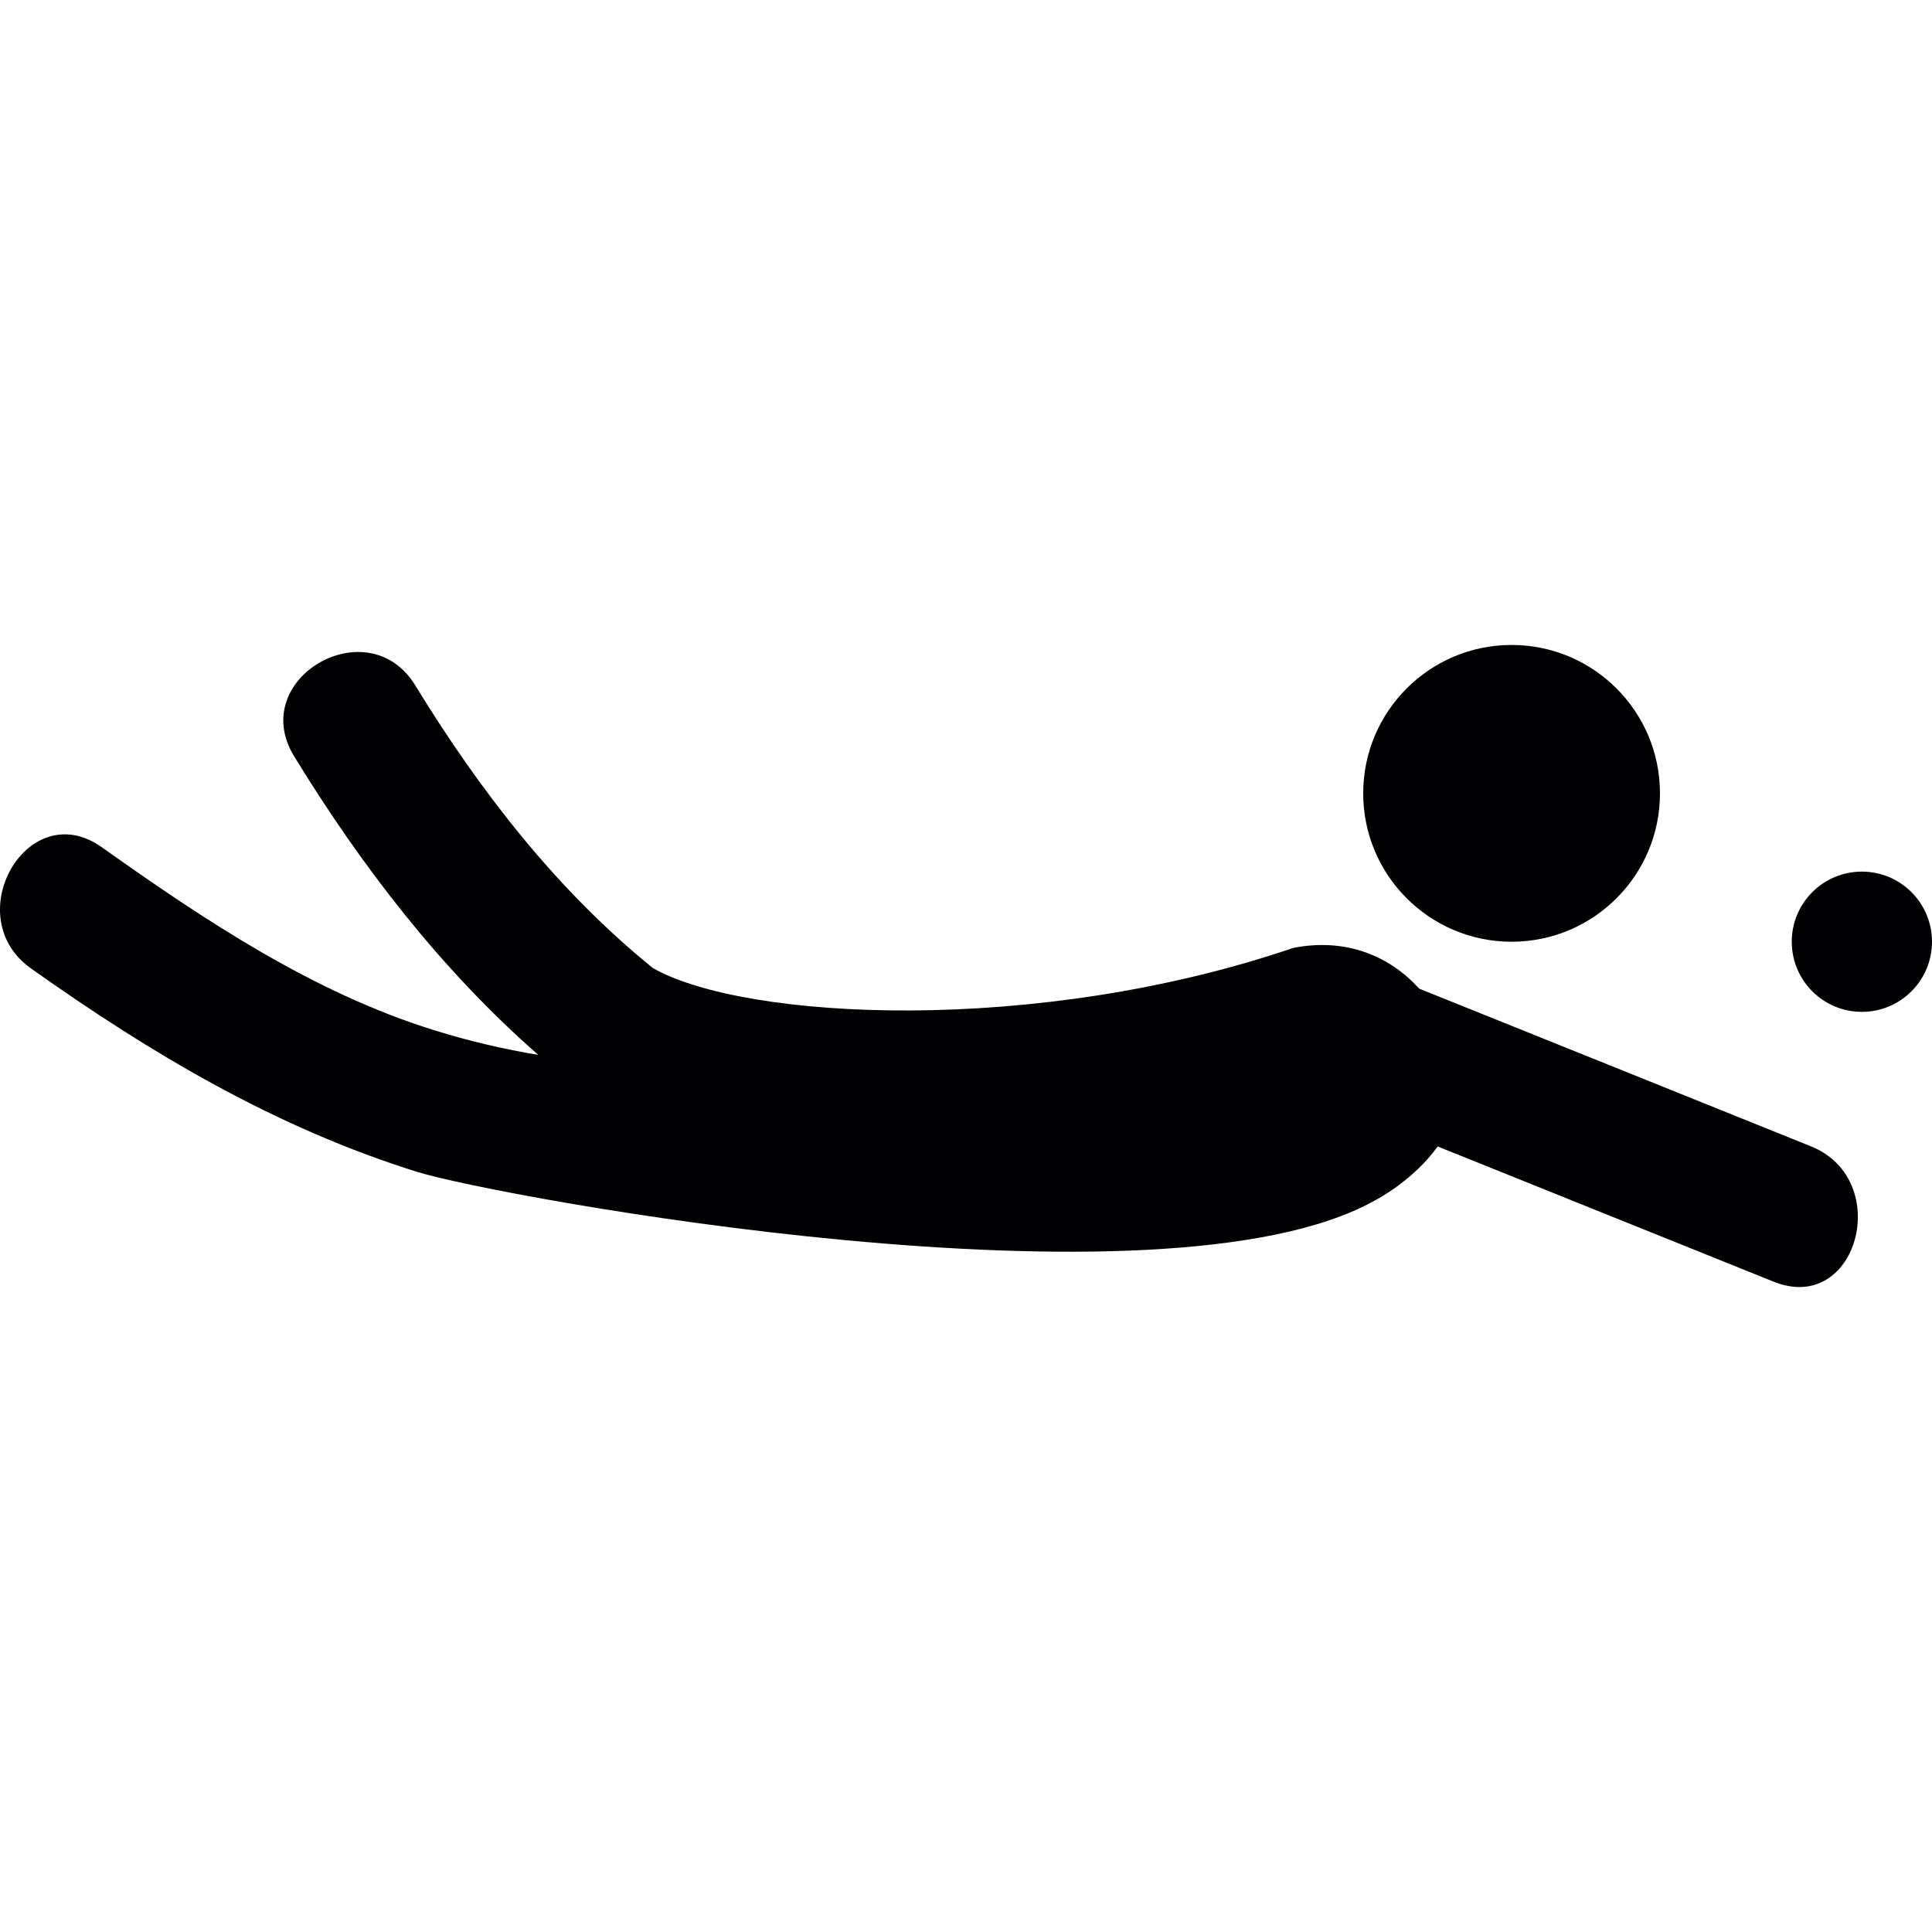
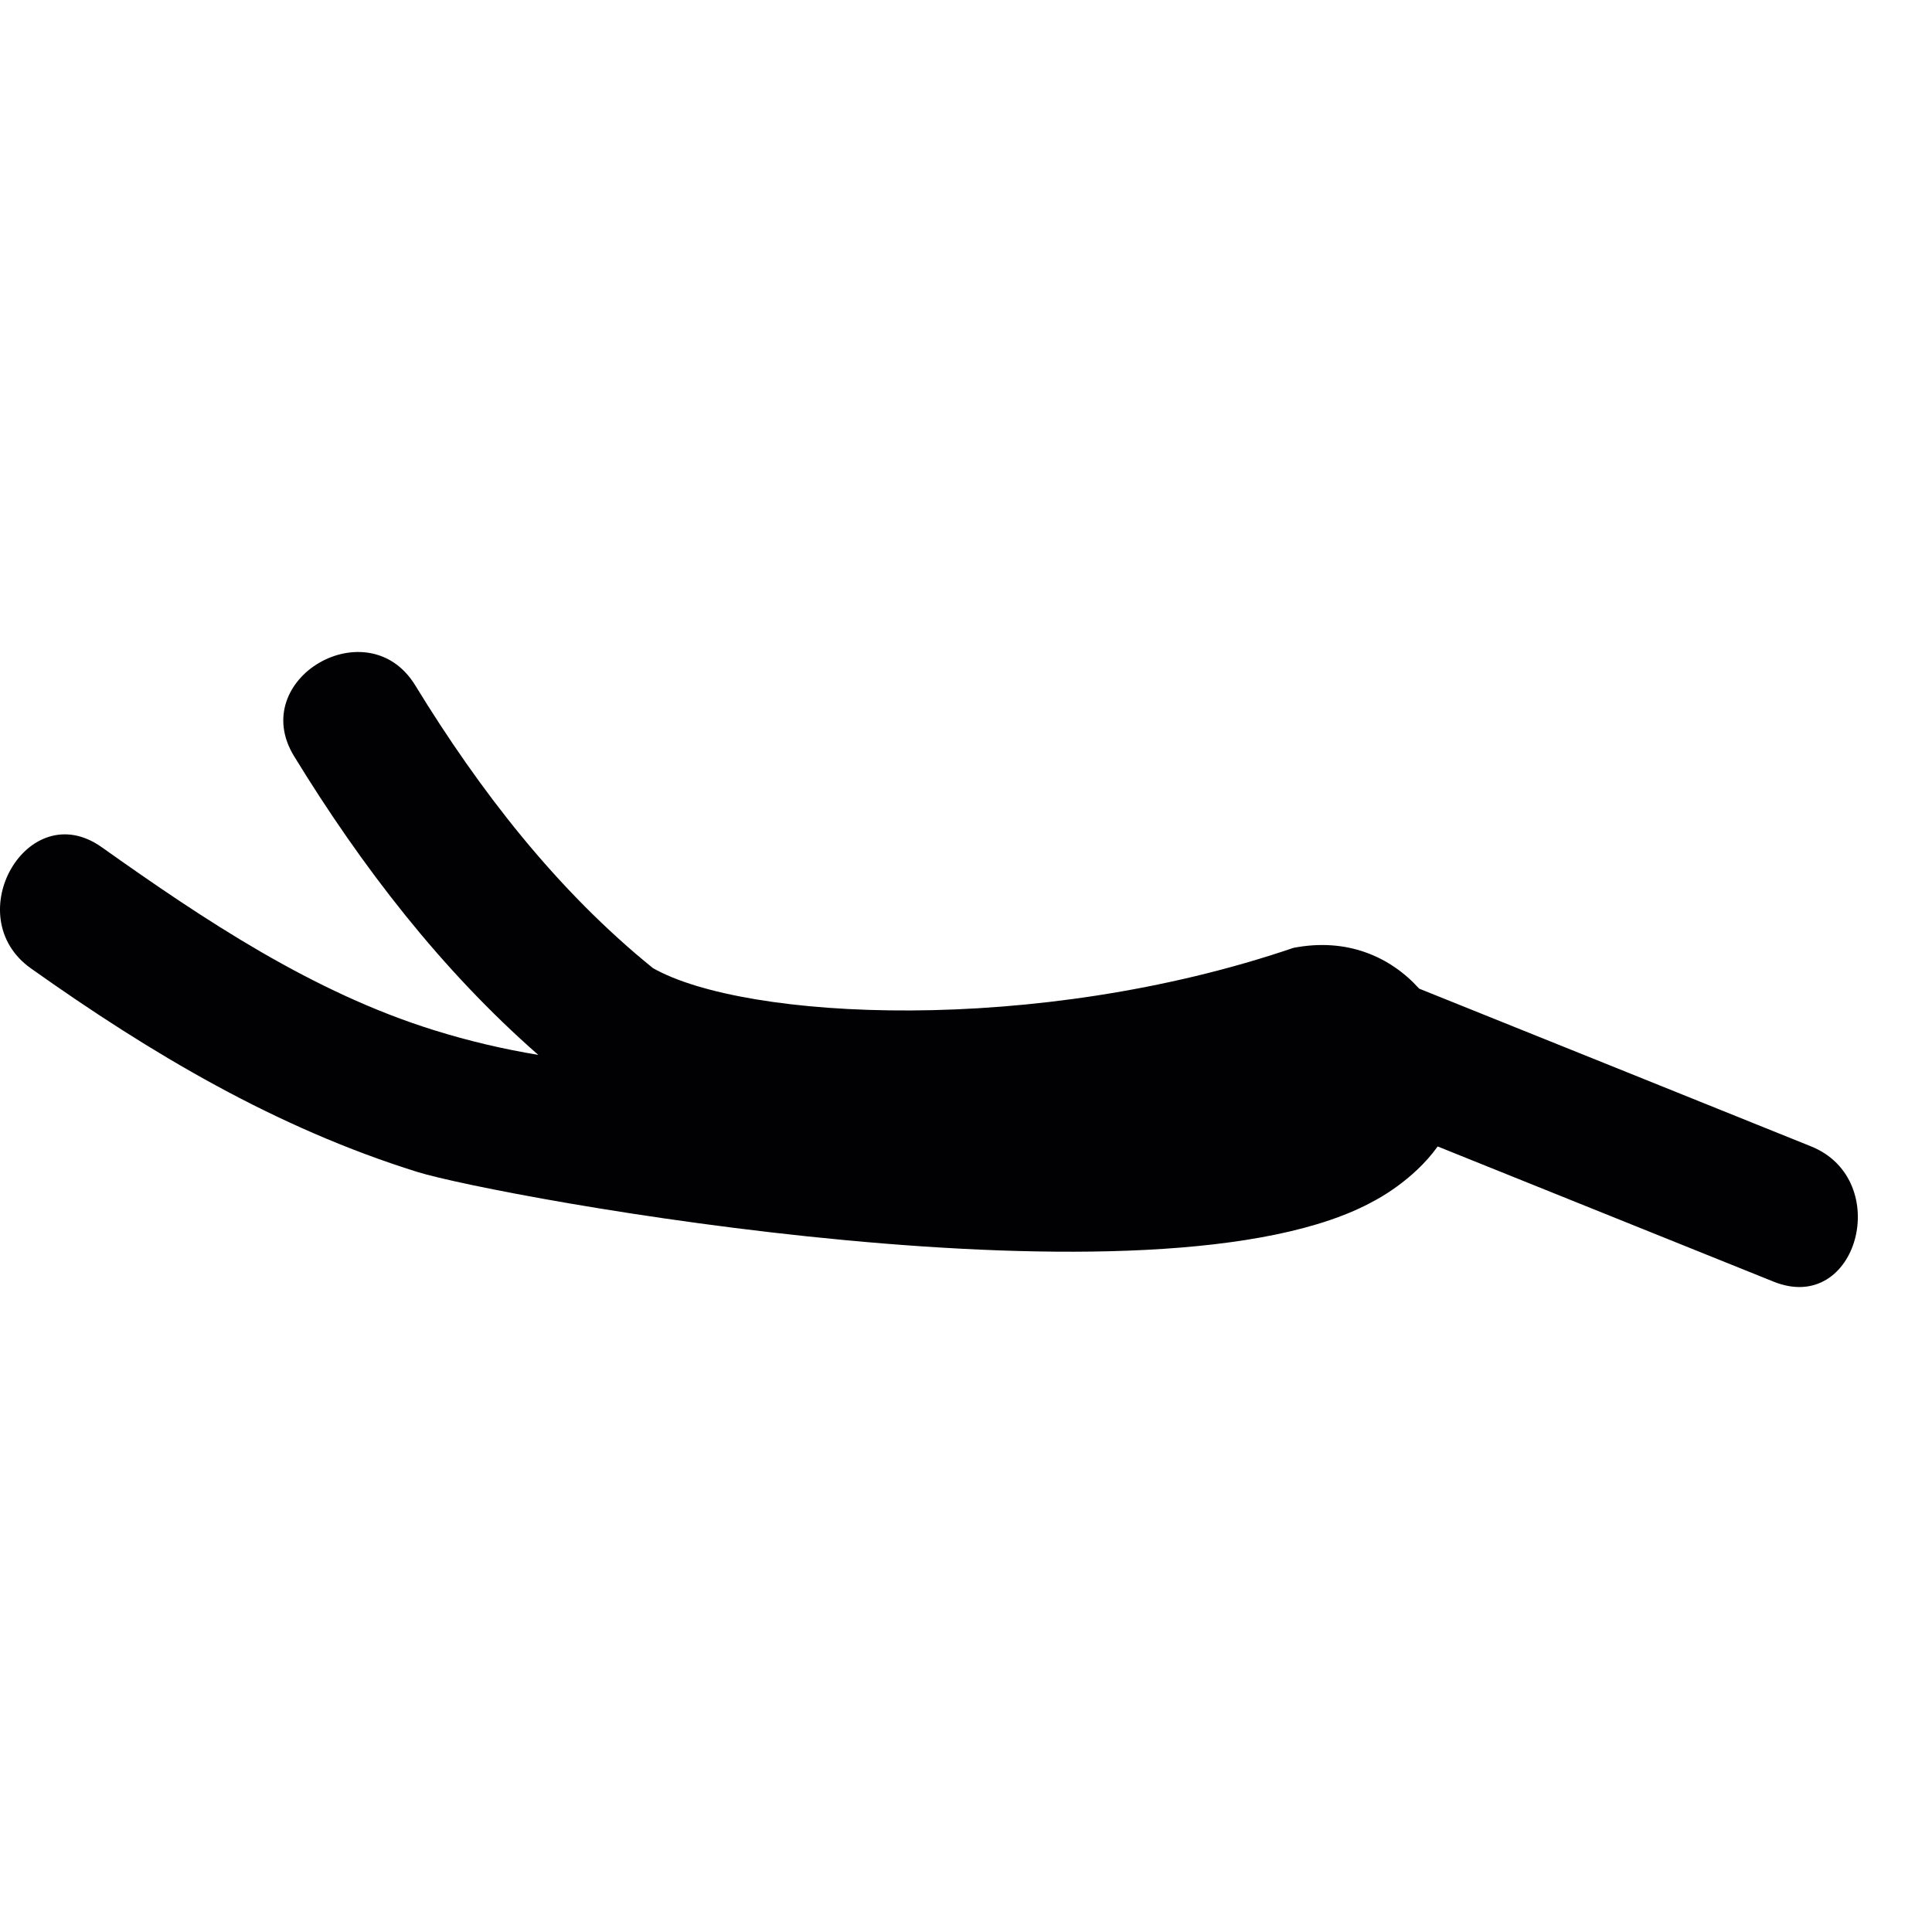
<svg xmlns="http://www.w3.org/2000/svg" height="800px" width="800px" version="1.1" id="Capa_1" viewBox="0 0 56.924 56.924" xml:space="preserve">
  <g>
    <g>
-       <circle style="fill:#010002;" cx="54.858" cy="27.747" r="2.066" />
-       <circle style="fill:#010002;" cx="44.537" cy="23.375" r="4.372" />
      <path style="fill:#010002;" d="M53.359,33.776c-3.849-1.551-7.695-3.1-11.545-4.647c-0.85-0.942-2.129-1.509-3.705-1.201    c-7.6,2.589-16.173,2.13-18.871,0.596c-2.829-2.29-5.095-5.214-7.004-8.332c-1.389-2.27-4.965-0.194-3.57,2.087    c1.985,3.244,4.341,6.304,7.196,8.802c-1.023-0.169-2.048-0.408-3.075-0.729c-3.569-1.111-6.766-3.245-9.787-5.39    c-2.18-1.546-4.241,2.041-2.087,3.57c3.536,2.51,7.223,4.7,11.384,5.997c2.313,0.723,21.937,4.361,28.214,0.841    c0,0,1.123-0.57,1.85-1.591c3.301,1.328,6.6,2.656,9.899,3.984C54.734,38.759,55.8,34.759,53.359,33.776z" />
    </g>
  </g>
</svg>